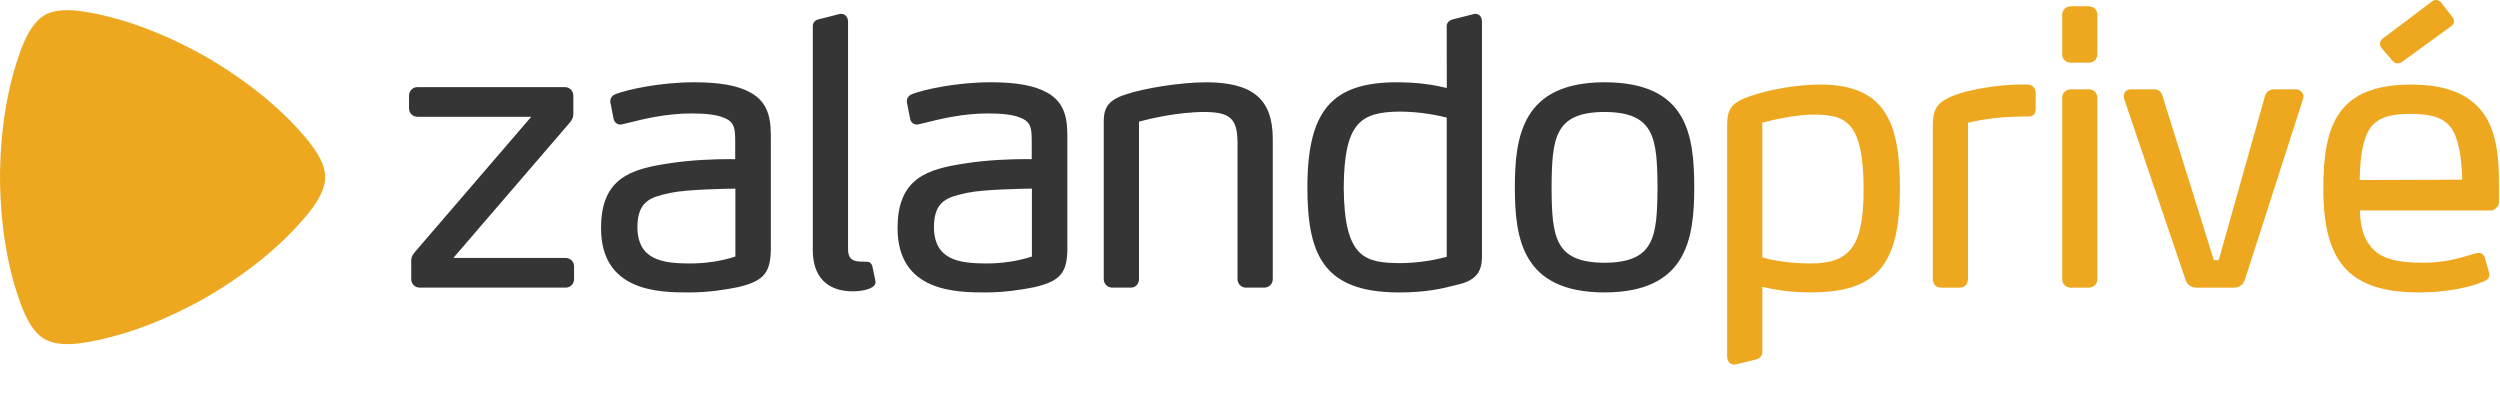
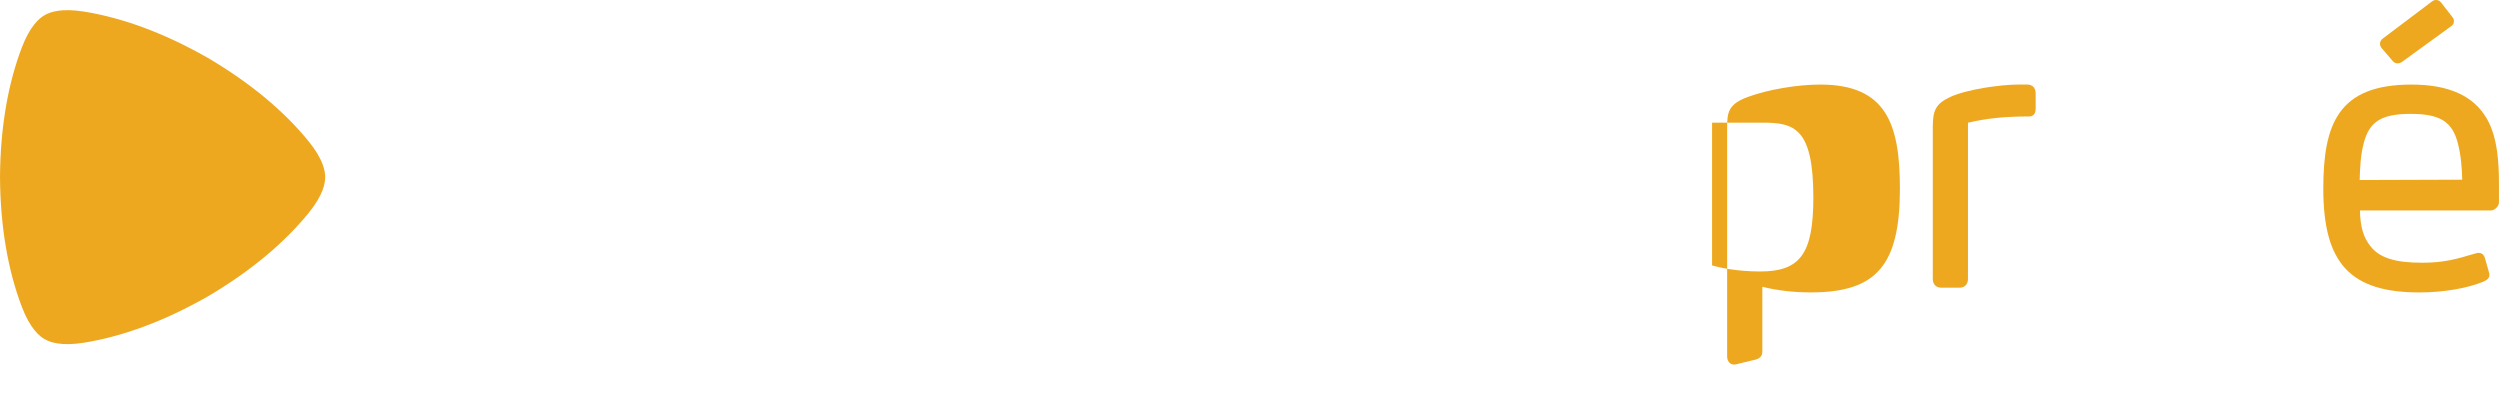
<svg xmlns="http://www.w3.org/2000/svg" viewBox="0 0 240 40">
  <path fill="#EDA820" d="M194.63,8.118h-0.878c-1.597,0-4.837,0.423-6.521,1.187c-1.337,0.63-1.683,1.213-1.683,2.839v14.643 c0,0.496,0.318,0.829,0.793,0.829h1.79c0.475,0,0.795-0.333,0.795-0.829V11.782c1.765-0.422,3.54-0.603,5.881-0.603 c0.145,0,0.617-0.053,0.617-0.723v-1.51C195.424,8.335,194.996,8.118,194.63,8.118z" />
  <path fill="#EDA820" d="M229.729,5.889c0.159,0.159,0.318,0.193,0.423,0.193c0.087,0,0.231,0,0.423-0.128l4.73-3.434 c0.186-0.123,0.276-0.286,0.276-0.497c0-0.137-0.055-0.277-0.143-0.374l-1.067-1.374C234.237,0.072,234.027,0,233.875,0 c-0.133,0-0.224,0.019-0.393,0.131l-4.706,3.547c-0.147,0.111-0.297,0.26-0.297,0.521c0,0.214,0.125,0.392,0.18,0.443 L229.729,5.889z" />
-   <path fill="#EDA820" d="M220.388,8.574h-2.072c-0.441,0-0.766,0.246-0.888,0.677l-4.434,15.725h-0.464L207.61,9.25 c-0.053-0.185-0.192-0.676-0.815-0.676h-2.214c-0.425,0-0.688,0.251-0.688,0.654c0,0.047,0,0.189,0.086,0.446l5.826,17.164 c0.146,0.479,0.539,0.776,1.028,0.776h3.688c0.455,0,0.854-0.313,0.99-0.771l5.583-17.346c0.073-0.217,0.042-0.434-0.085-0.611 C220.871,8.694,220.633,8.574,220.388,8.574z" />
-   <path fill="#EDA820" d="M200.52,8.574h-1.722c-0.479,0-0.826,0.349-0.826,0.828v17.384c0,0.48,0.348,0.829,0.826,0.829h1.722 c0.48,0,0.829-0.349,0.829-0.829V9.402C201.349,8.923,201,8.574,200.52,8.574z" />
  <path fill="#EDA820" d="M238.737,11.395c-1.275-2.205-3.647-3.276-7.251-3.276c-7.036,0-8.449,3.824-8.449,9.994 c0,7.167,2.586,9.96,9.223,9.96c2.287,0,4.646-0.4,6.161-1.044c0.195-0.084,0.715-0.308,0.521-0.885l-0.391-1.383 c-0.133-0.403-0.4-0.488-0.601-0.488c-0.078,0-0.143,0.008-0.403,0.083l-0.061,0.018c-1.586,0.474-2.84,0.848-4.946,0.848 c-2.615,0-4.099-0.47-4.965-1.573c-0.684-0.847-0.985-1.858-1.018-3.443h12.586c0.34,0,0.758-0.417,0.758-0.757v-1.722 C239.902,15.591,239.764,13.168,238.737,11.395z M226.932,13.694c0.542-2.039,1.715-2.762,4.483-2.762 c2.797,0,3.98,0.723,4.522,2.764c0.322,1.188,0.4,2.399,0.438,3.554l-9.847,0.033C226.562,16.087,226.616,14.859,226.932,13.694z" />
-   <path fill="#EDA820" d="M200.52,0.604h-1.722c-0.479,0-0.826,0.348-0.826,0.828v3.793c0,0.452,0.355,0.793,0.826,0.793h1.722 c0.473,0,0.829-0.341,0.829-0.793V1.432C201.349,0.951,201,0.604,200.52,0.604z" />
-   <path fill="#EDA820" d="M174.748,8.118c-2.211,0-4.99,0.473-6.918,1.177c-1.936,0.696-2.025,1.503-2.025,2.987v21.95 c0,0.381,0.228,0.768,0.662,0.768h0.001c0.048,0,0.099-0.005,0.165-0.019l1.908-0.46c0.159-0.045,0.643-0.183,0.643-0.746v-4.601 v-1.639c1.463,0.353,2.971,0.536,4.65,0.536c6.316,0,8.557-2.606,8.557-9.96C182.391,11.942,181.111,8.118,174.748,8.118z M169.184,11.774c0.846-0.227,3.176-0.771,4.825-0.771c3.047,0,4.897,0.483,4.897,7.179c0,5.383-1.241,7.109-5.106,7.109 c-2.227,0-3.929-0.375-4.616-0.584V11.774z" />
-   <path fill="#353535" d="M71.998,8.858c-1.173-0.645-2.917-0.959-5.331-0.96c-3.304,0.002-6.371,0.687-7.531,1.12&#10;c-0.263,0.083-0.542,0.311-0.547,0.697v0.085l0.325,1.643l0.009,0.031c0.102,0.334,0.38,0.484,0.634,0.484h0.001&#10;c0.082-0.004,0.146-0.02,0.205-0.035l0.549-0.127c1.439-0.361,3.615-0.905,6.044-0.905c1.473,0,2.463,0.128,3.128,0.409&#10;c1.077,0.407,1.084,1.104,1.095,2.257v1.725c-0.124-0.003-0.332-0.005-0.652-0.005c-1.189,0-3.529,0.056-5.829,0.424&#10;c-3.511,0.54-6.415,1.38-6.397,6.216c0.002,6.141,5.696,6.152,8.434,6.158l0,0c1.858,0,3.572-0.274,4.691-0.506&#10;c2.555-0.594,3.208-1.404,3.174-3.944V13.416C74.001,11.858,74.006,9.921,71.998,8.858 M70.596,24.63&#10;c-1.36,0.441-2.848,0.665-4.424,0.665v0.144l-0.002-0.144c-2.518-0.02-4.977-0.308-4.979-3.519&#10;c0.017-2.555,1.379-2.858,3.104-3.243l0.119-0.027c1.534-0.327,5.387-0.39,6.182-0.398V24.63z M102.466,13.416v10.209&#10;c0.035,2.54-0.617,3.351-3.173,3.944c-1.119,0.231-2.833,0.506-4.69,0.506h-0.001c-2.737-0.006-8.432-0.018-8.434-6.158&#10;c-0.018-4.836,2.887-5.676,6.396-6.216c2.301-0.368,4.64-0.424,5.829-0.424c0.321,0,0.53,0.002,0.653,0.005v-1.725&#10;c-0.011-1.152-0.018-1.85-1.095-2.257c-0.664-0.281-1.655-0.409-3.128-0.409c-2.429,0-4.604,0.544-6.043,0.905l-0.551,0.127&#10;c-0.059,0.016-0.122,0.031-0.204,0.035h-0.001c-0.254,0-0.532-0.15-0.634-0.484l-0.009-0.031l-0.324-1.643l-0.001-0.085&#10;c0.005-0.387,0.284-0.614,0.547-0.697c1.16-0.434,4.228-1.118,7.531-1.12c2.414,0.001,4.157,0.315,5.331,0.96&#10;C102.475,9.921,102.47,11.858,102.466,13.416 M99.064,18.107c-0.795,0.009-4.647,0.071-6.182,0.398l-0.12,0.027&#10;c-1.725,0.385-3.087,0.688-3.104,3.243c0.003,3.211,2.462,3.499,4.979,3.519l0.002,0.144v-0.144c1.576,0,3.063-0.224,4.424-0.665&#10;V18.107z M154.035,7.898c-7.931,0.011-8.603,5.223-8.61,10.106c0.008,4.866,0.68,10.06,8.61,10.07h0.002&#10;c7.924-0.011,8.6-5.19,8.611-10.071C162.64,12.896,161.968,7.909,154.035,7.898 M154.036,25.224&#10;c-4.811-0.021-5.052-2.49-5.085-7.219c0.033-4.753,0.273-7.234,5.084-7.256c4.812,0.021,5.053,2.503,5.086,7.254&#10;C159.088,22.733,158.847,25.202,154.036,25.224 M139.803,27.357l-0.207,0.052c-1.109,0.281-2.629,0.666-5.293,0.666l0,0h-0.006&#10;c-7.34-0.011-8.78-3.714-8.788-10.106c0.009-7.331,2.333-10.061,8.575-10.07c2.202,0,3.719,0.285,4.808,0.548l-0.007-5.904&#10;c-0.01-0.259,0.108-0.599,0.721-0.715l1.95-0.498h0.105c0.448,0.012,0.607,0.411,0.608,0.749v22.188&#10;C142.299,25.667,142.135,26.869,139.803,27.357 M138.887,11.289c-0.651-0.166-2.468-0.575-4.515-0.575&#10;c-3.758,0.035-5.334,1.056-5.373,7.291c0.044,6.849,2.083,7.218,5.407,7.254l0.002,0.144v-0.144c2.068,0,3.844-0.431,4.477-0.605&#10;L138.887,11.289z M121.366,27.612h-1.743c-0.468,0-0.819-0.354-0.821-0.82V13.629c-0.031-2.228-0.696-2.846-3.095-2.88&#10;c-2.712,0-5.458,0.681-6.363,0.928v15.115c-0.001,0.475-0.331,0.82-0.785,0.82h-1.779c-0.467,0-0.819-0.354-0.82-0.82V12.028&#10;c-0.025-1.367,0.103-2.312,2.046-2.94c1.861-0.643,5.423-1.188,7.776-1.189c4.483,0.006,6.398,1.624,6.404,5.41v13.483&#10;C122.186,27.259,121.833,27.612,121.366,27.612 M81.873,27.969L81.873,27.969c1.004-0.02,1.744-0.219,2.035-0.544&#10;c0.102-0.115,0.15-0.249,0.138-0.381c-0.008-0.108-0.008-0.108-0.282-1.396l-0.007-0.03c-0.06-0.337-0.3-0.49-0.497-0.49&#10;c-0.019,0-0.037,0.001-0.027,0.003c0,0-0.252-0.013-0.5-0.013h-0.003c-0.714-0.022-1.306-0.127-1.317-1.172V2.078&#10;c-0.002-0.365-0.222-0.739-0.644-0.749L80.645,1.33l-1.953,0.501c-0.333,0.033-0.68,0.271-0.664,0.71v21.476&#10;c0.003,2.544,1.368,3.947,3.844,3.952H81.873z M54.291,27.612H40.299c-0.467,0-0.819-0.354-0.82-0.82v-1.708&#10;c-0.01-0.419,0.125-0.605,0.382-0.925l11.137-12.947H40.086c-0.468-0.001-0.82-0.354-0.82-0.82v-1.21&#10;c0-0.467,0.353-0.819,0.82-0.82H54.22c0.467,0.001,0.819,0.354,0.82,0.82v1.744c0.007,0.314-0.103,0.581-0.354,0.862L43.521,24.762&#10;H54.29c0.468,0.001,0.82,0.354,0.821,0.82v1.21C55.11,27.259,54.758,27.612,54.291,27.612" />
+   <path fill="#EDA820" d="M174.748,8.118c-2.211,0-4.99,0.473-6.918,1.177c-1.936,0.696-2.025,1.503-2.025,2.987v21.95 c0,0.381,0.228,0.768,0.662,0.768h0.001c0.048,0,0.099-0.005,0.165-0.019l1.908-0.46c0.159-0.045,0.643-0.183,0.643-0.746v-4.601 v-1.639c1.463,0.353,2.971,0.536,4.65,0.536c6.316,0,8.557-2.606,8.557-9.96C182.391,11.942,181.111,8.118,174.748,8.118z M169.184,11.774c3.047,0,4.897,0.483,4.897,7.179c0,5.383-1.241,7.109-5.106,7.109 c-2.227,0-3.929-0.375-4.616-0.584V11.774z" />
  <path fill="#EDA820" d="M29.613,13.547c-2.297-2.818-5.508-5.554-9.714-8.021l-0.017-0.009C15.644,3.109,11.669,1.695,8.08,1.115&#10;C5.84,0.753,4.77,1.174,4.283,1.455C3.796,1.736,2.896,2.452,2.09,4.574C0.797,7.972,0.034,12.12,0,16.996v0.018&#10;c0.034,4.877,0.797,9.026,2.09,12.425c0.806,2.121,1.706,2.838,2.193,3.118C4.77,32.838,5.84,33.26,8.08,32.897&#10;c3.589-0.581,7.563-1.994,11.803-4.402l0.017-0.01c4.206-2.467,7.417-5.203,9.714-8.021c1.434-1.759,1.604-2.896,1.604-3.459&#10;C31.218,16.443,31.047,15.306,29.613,13.547z" />
</svg>